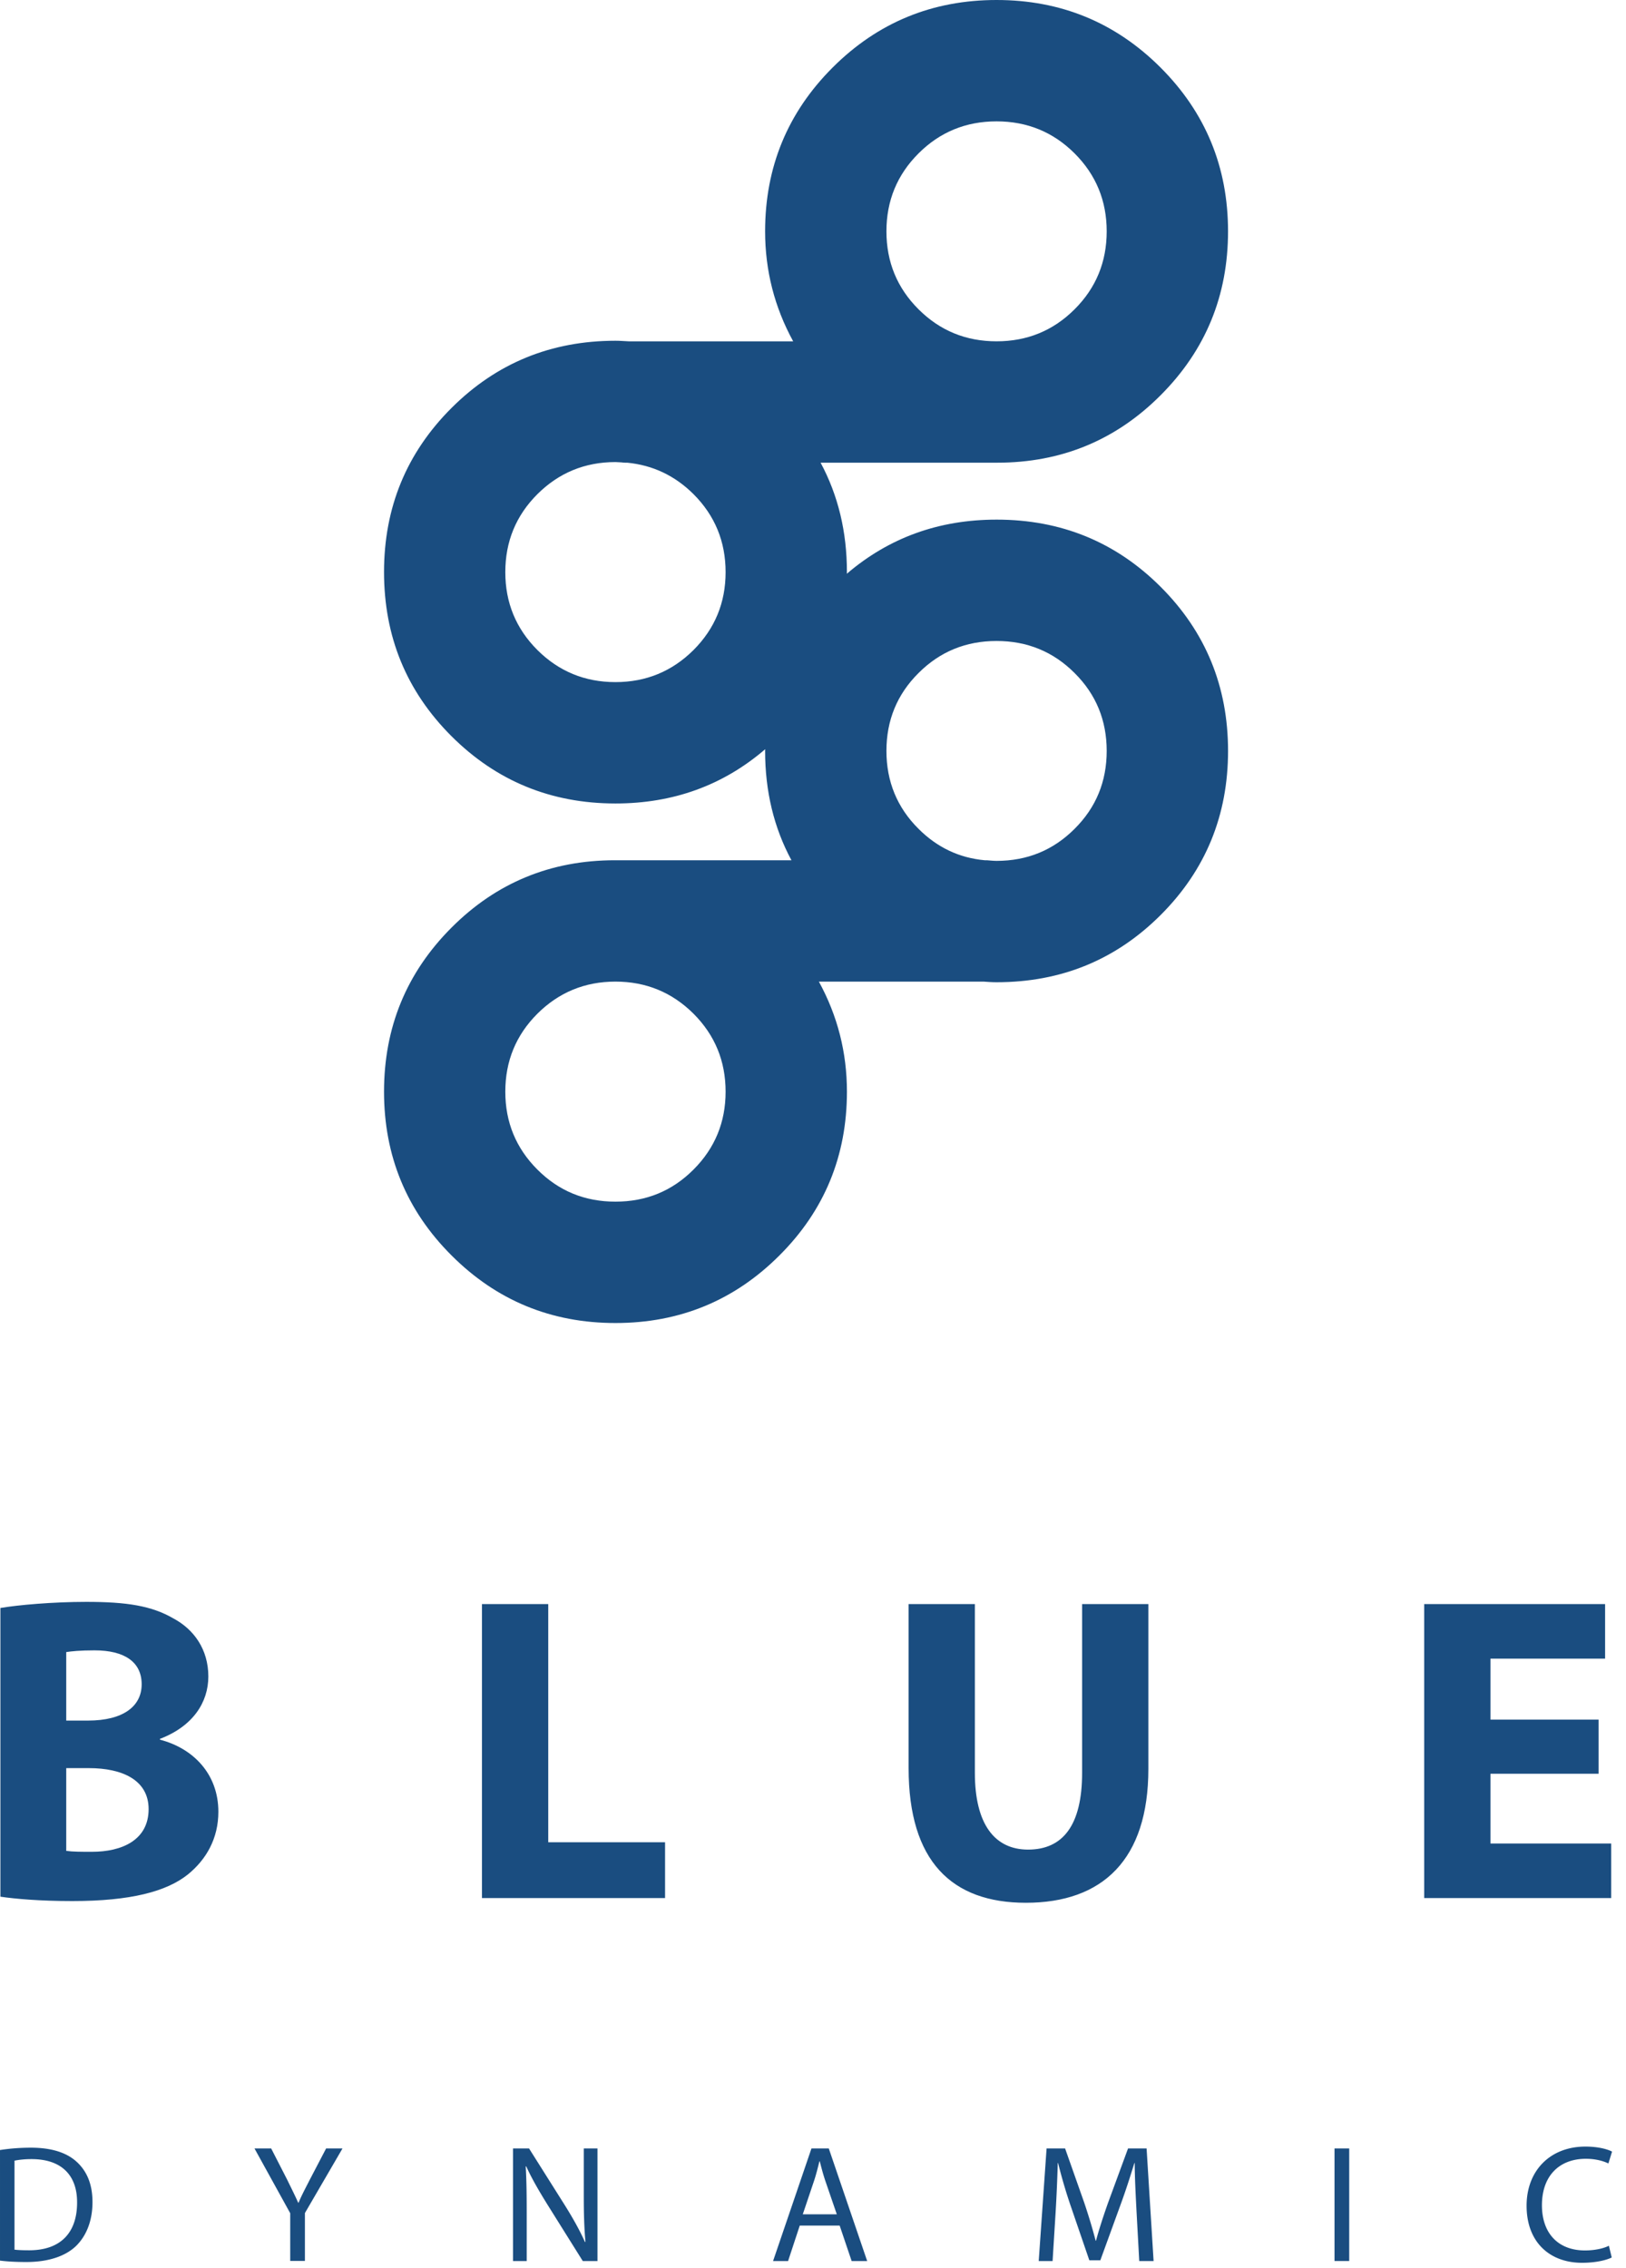
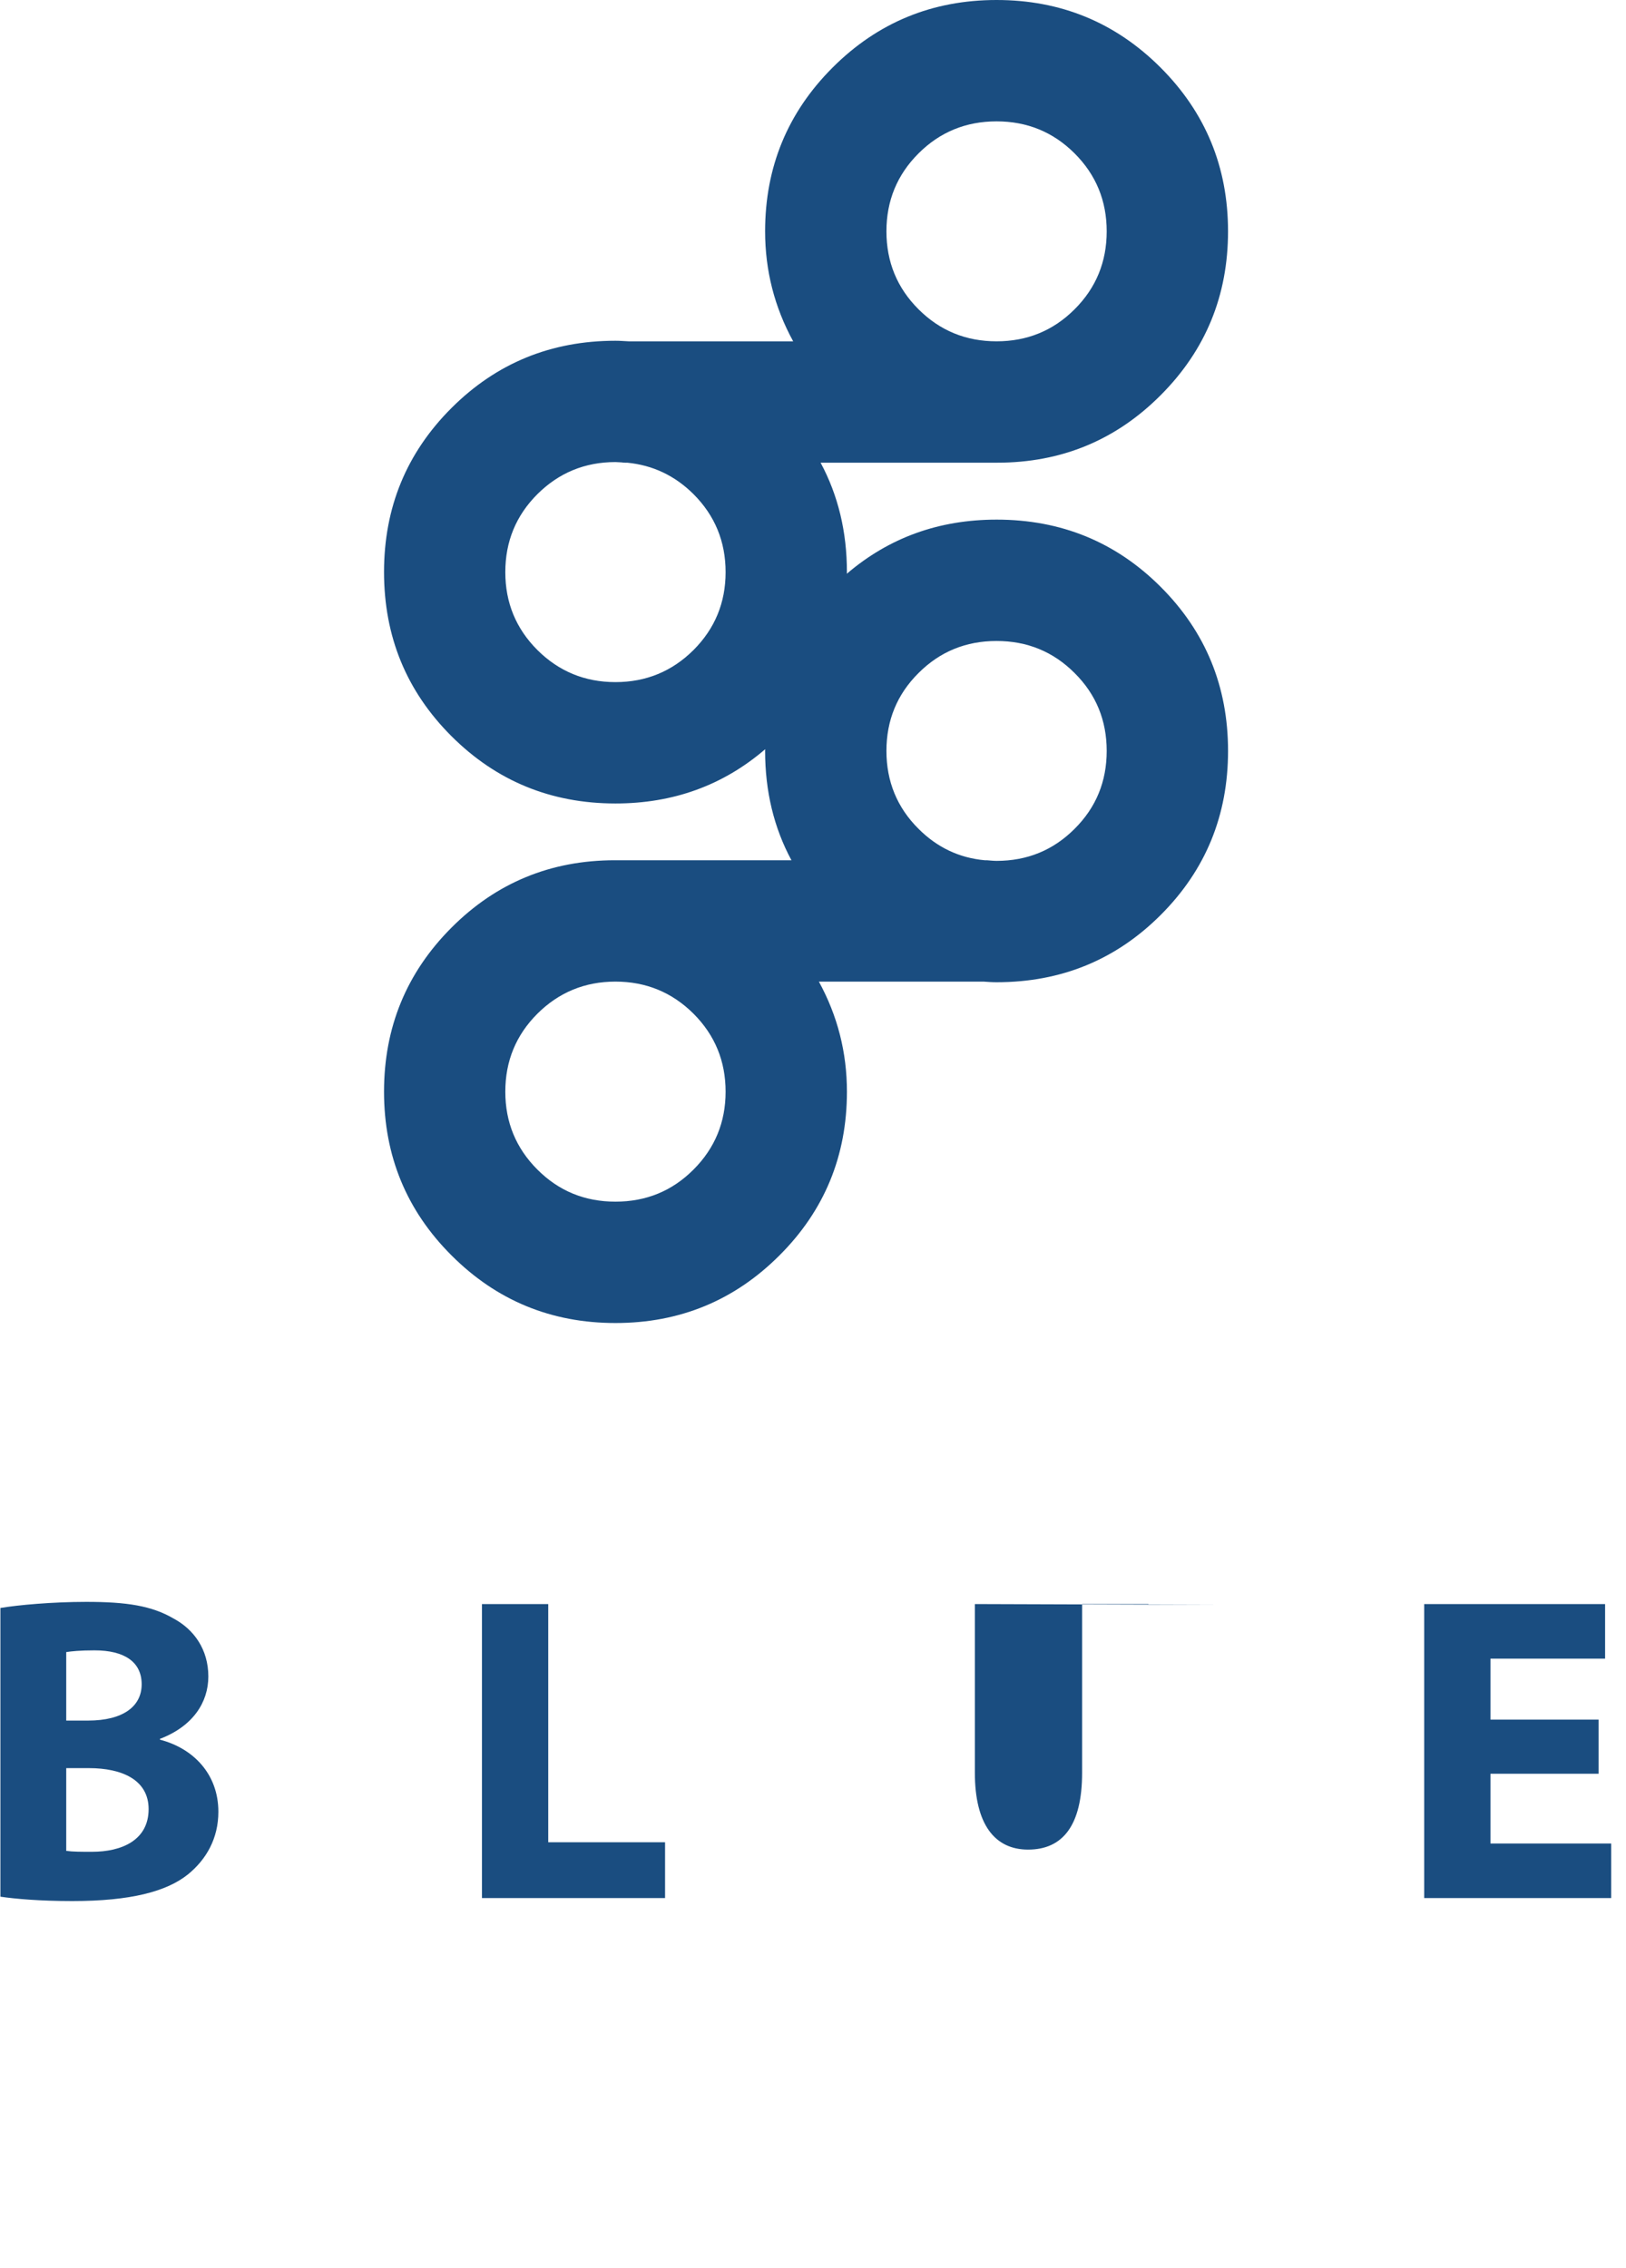
<svg xmlns="http://www.w3.org/2000/svg" viewBox="0 0 104 145" xml:space="preserve" style="fill-rule:evenodd;clip-rule:evenodd;stroke-linejoin:round;stroke-miterlimit:1.414">
-   <path d="M316.532 1079.74c1.115-.19 3.347-.39 5.493-.39 2.592 0 4.181.25 5.575 1.06 1.312.7 2.232 1.98 2.232 3.71 0 1.65-.977 3.18-3.095 3.99v.05c2.148.56 3.737 2.21 3.737 4.61 0 1.72-.782 3.06-1.951 4.01-1.367 1.09-3.653 1.7-7.39 1.7-2.089 0-3.653-.14-4.6-.28v-18.46h-.001Zm4.211 7.2h1.394c2.259 0 3.431-.92 3.431-2.32 0-1.42-1.088-2.17-3.014-2.17-.947 0-1.475.06-1.811.11v4.38Zm0 8.33c.419.06.92.06 1.645.06 1.924 0 3.624-.75 3.624-2.73 0-1.87-1.7-2.62-3.819-2.62h-1.45v5.29ZM347.333 1079.49h4.24v15.23h7.472v3.57h-11.711v-18.8h-.001ZM378.86 1079.49v10.79c0 3.27 1.256 4.91 3.403 4.91 2.23 0 3.456-1.56 3.456-4.91v-10.79h4.238v10.54c0 5.8-2.926 8.56-7.834 8.56-4.741 0-7.501-2.65-7.501-8.61v-10.49h4.238ZM418.753 1090.34h-6.914v4.46h7.721v3.49h-11.961v-18.8h11.571v3.49h-7.331v3.9h6.914v3.46Z" style="fill:#1a4d80;fill-rule:nonzero" transform="translate(-316.507 -976.925)" />
+   <path d="M316.532 1079.74c1.115-.19 3.347-.39 5.493-.39 2.592 0 4.181.25 5.575 1.06 1.312.7 2.232 1.98 2.232 3.71 0 1.65-.977 3.18-3.095 3.99v.05c2.148.56 3.737 2.21 3.737 4.61 0 1.72-.782 3.06-1.951 4.01-1.367 1.09-3.653 1.7-7.39 1.7-2.089 0-3.653-.14-4.6-.28v-18.46h-.001Zm4.211 7.2h1.394c2.259 0 3.431-.92 3.431-2.32 0-1.42-1.088-2.17-3.014-2.17-.947 0-1.475.06-1.811.11v4.38Zm0 8.33c.419.06.92.06 1.645.06 1.924 0 3.624-.75 3.624-2.73 0-1.87-1.7-2.62-3.819-2.62h-1.45v5.29ZM347.333 1079.49h4.24v15.23h7.472v3.57h-11.711v-18.8h-.001ZM378.86 1079.49v10.79c0 3.27 1.256 4.91 3.403 4.91 2.23 0 3.456-1.56 3.456-4.91v-10.79h4.238v10.54v-10.49h4.238ZM418.753 1090.34h-6.914v4.46h7.721v3.49h-11.961v-18.8h11.571v3.49h-7.331v3.9h6.914v3.46Z" style="fill:#1a4d80;fill-rule:nonzero" transform="translate(-316.507 -976.925)" />
  <g>
-     <path d="M316.507 1114.4c.566-.09 1.239-.15 1.974-.15 1.335 0 2.285.32 2.916.89.652.59 1.025 1.42 1.025 2.59s-.373 2.13-1.036 2.79c-.683.67-1.794 1.04-3.192 1.04-.672 0-1.217-.03-1.687-.09v-7.07Zm.929 6.37c.234.03.576.04.938.04 1.996 0 3.064-1.11 3.064-3.05.01-1.7-.95-2.78-2.913-2.78-.482 0-.845.05-1.09.1v5.69h.001ZM335.07 1121.5v-3.06l-2.285-4.14h1.067l1.015 1.98c.268.55.49.99.714 1.49h.023c.191-.47.447-.94.726-1.49l1.035-1.98h1.048l-2.404 4.13v3.06h-.939v.01ZM349.319 1121.5v-7.2h1.027l2.295 3.64c.524.84.949 1.6 1.28 2.34l.031-.01c-.083-.96-.106-1.84-.106-2.96v-3.01h.876v7.2h-.939l-2.285-3.65c-.501-.81-.983-1.63-1.335-2.41l-.031.01c.052.91.063 1.77.063 2.97v3.08h-.876ZM367.66 1119.23l-.748 2.27h-.96l2.456-7.2h1.109l2.456 7.2h-.993l-.768-2.27h-2.552Zm2.37-.72-.714-2.08c-.162-.47-.269-.89-.376-1.31h-.021c-.107.42-.214.87-.362 1.3l-.704 2.09h2.177ZM389.201 1118.34c-.052-1.01-.117-2.23-.117-3.11h-.021c-.256.83-.543 1.74-.908 2.73l-1.27 3.49h-.704l-1.176-3.43a32.99 32.99 0 0 1-.822-2.79h-.021a98.46 98.46 0 0 1-.139 3.18l-.192 3.09h-.887l.503-7.2h1.185l1.228 3.48c.298.89.535 1.68.726 2.42h.021c.193-.72.449-1.51.77-2.42l1.28-3.48h1.187l.448 7.2h-.918l-.173-3.16ZM401.863 1114.3h.941v7.197h-.941zM419.594 1121.27c-.334.17-1.025.34-1.901.34-2.028 0-3.544-1.28-3.544-3.65 0-2.26 1.525-3.78 3.758-3.78.887 0 1.463.19 1.708.32l-.234.76c-.342-.17-.845-.3-1.442-.3-1.688 0-2.809 1.08-2.809 2.97 0 1.77 1.015 2.89 2.754 2.89.579 0 1.155-.11 1.528-.3l.182.75Z" style="fill:#1a4d80;fill-rule:nonzero" transform="translate(-316.507 -976.925)" />
-   </g>
+     </g>
  <path d="M380.248 1010.15c-3.697 0-6.885 1.16-9.576 3.46 0-.03.004-.07.004-.11 0-2.57-.56-4.9-1.683-6.99h11.29c4.108 0 7.596-1.44 10.465-4.32 2.869-2.874 4.305-6.366 4.305-10.473 0-4.106-1.439-7.598-4.319-10.476-2.882-2.877-6.376-4.316-10.485-4.316-4.11 0-7.604 1.439-10.485 4.316-2.88 2.877-4.32 6.369-4.32 10.476 0 2.506.6 4.85 1.795 7.033h-10.525c-.281-.014-.556-.037-.841-.037-4.125 0-7.625 1.437-10.496 4.307-2.871 2.87-4.307 6.36-4.307 10.48 0 4.13 1.436 7.62 4.307 10.49 2.872 2.87 6.372 4.31 10.496 4.31 3.697 0 6.887-1.16 9.576-3.47 0 .04-.005.07-.005.11 0 2.58.563 4.91 1.684 6.99h-11.29c-4.106 0-7.596 1.44-10.465 4.32-2.87 2.88-4.303 6.37-4.303 10.48 0 4.1 1.44 7.6 4.32 10.47 2.88 2.88 6.375 4.32 10.483 4.32 4.11 0 7.605-1.44 10.485-4.32 2.88-2.87 4.319-6.37 4.319-10.47 0-2.51-.597-4.85-1.794-7.04h10.525c.279.02.556.04.841.04 4.127 0 7.625-1.43 10.496-4.3 2.873-2.87 4.309-6.37 4.309-10.49s-1.436-7.62-4.309-10.49c-2.872-2.87-6.37-4.3-10.497-4.3Zm-4.992-23.416c1.368-1.366 3.032-2.049 4.992-2.049 1.959 0 3.624.683 4.992 2.049 1.368 1.367 2.052 3.027 2.052 4.983 0 1.957-.684 3.618-2.052 4.983-1.368 1.367-3.033 2.049-4.992 2.049-1.96 0-3.624-.683-4.992-2.049-1.369-1.366-2.052-3.027-2.052-4.983 0-1.956.683-3.616 2.052-4.983Zm-14.393 64.976c-1.368 1.37-3.032 2.05-4.992 2.05-1.959 0-3.622-.68-4.99-2.05-1.371-1.37-2.054-3.03-2.054-4.98 0-1.96.683-3.62 2.054-4.99 1.369-1.36 3.031-2.05 4.99-2.05 1.96 0 3.624.69 4.992 2.05 1.369 1.37 2.054 3.03 2.054 4.99 0 1.95-.685 3.61-2.054 4.98Zm0-33.22c-1.368 1.36-3.032 2.05-4.992 2.05-1.959 0-3.622-.69-4.99-2.05-1.371-1.37-2.054-3.03-2.054-4.98 0-1.96.683-3.62 2.054-4.99 1.369-1.36 3.031-2.05 4.99-2.05.13 0 .256.02.384.02.081.01.157.02.241.02h.134c1.635.16 3.045.83 4.233 2.01 1.369 1.37 2.054 3.03 2.054 4.99 0 1.95-.685 3.61-2.054 4.98Zm24.377 11.43c-1.368 1.37-3.033 2.05-4.992 2.05-.13 0-.256-.01-.384-.02-.082 0-.155-.02-.239-.02h-.136c-1.633-.15-3.045-.82-4.233-2.01-1.369-1.36-2.052-3.03-2.052-4.98 0-1.96.683-3.62 2.052-4.98 1.368-1.37 3.032-2.05 4.992-2.05 1.959 0 3.624.68 4.992 2.05 1.368 1.36 2.052 3.02 2.052 4.98 0 1.96-.684 3.62-2.052 4.98Z" style="fill:#1a4d80;fill-rule:nonzero" transform="translate(-316.507 -976.925)" />
</svg>